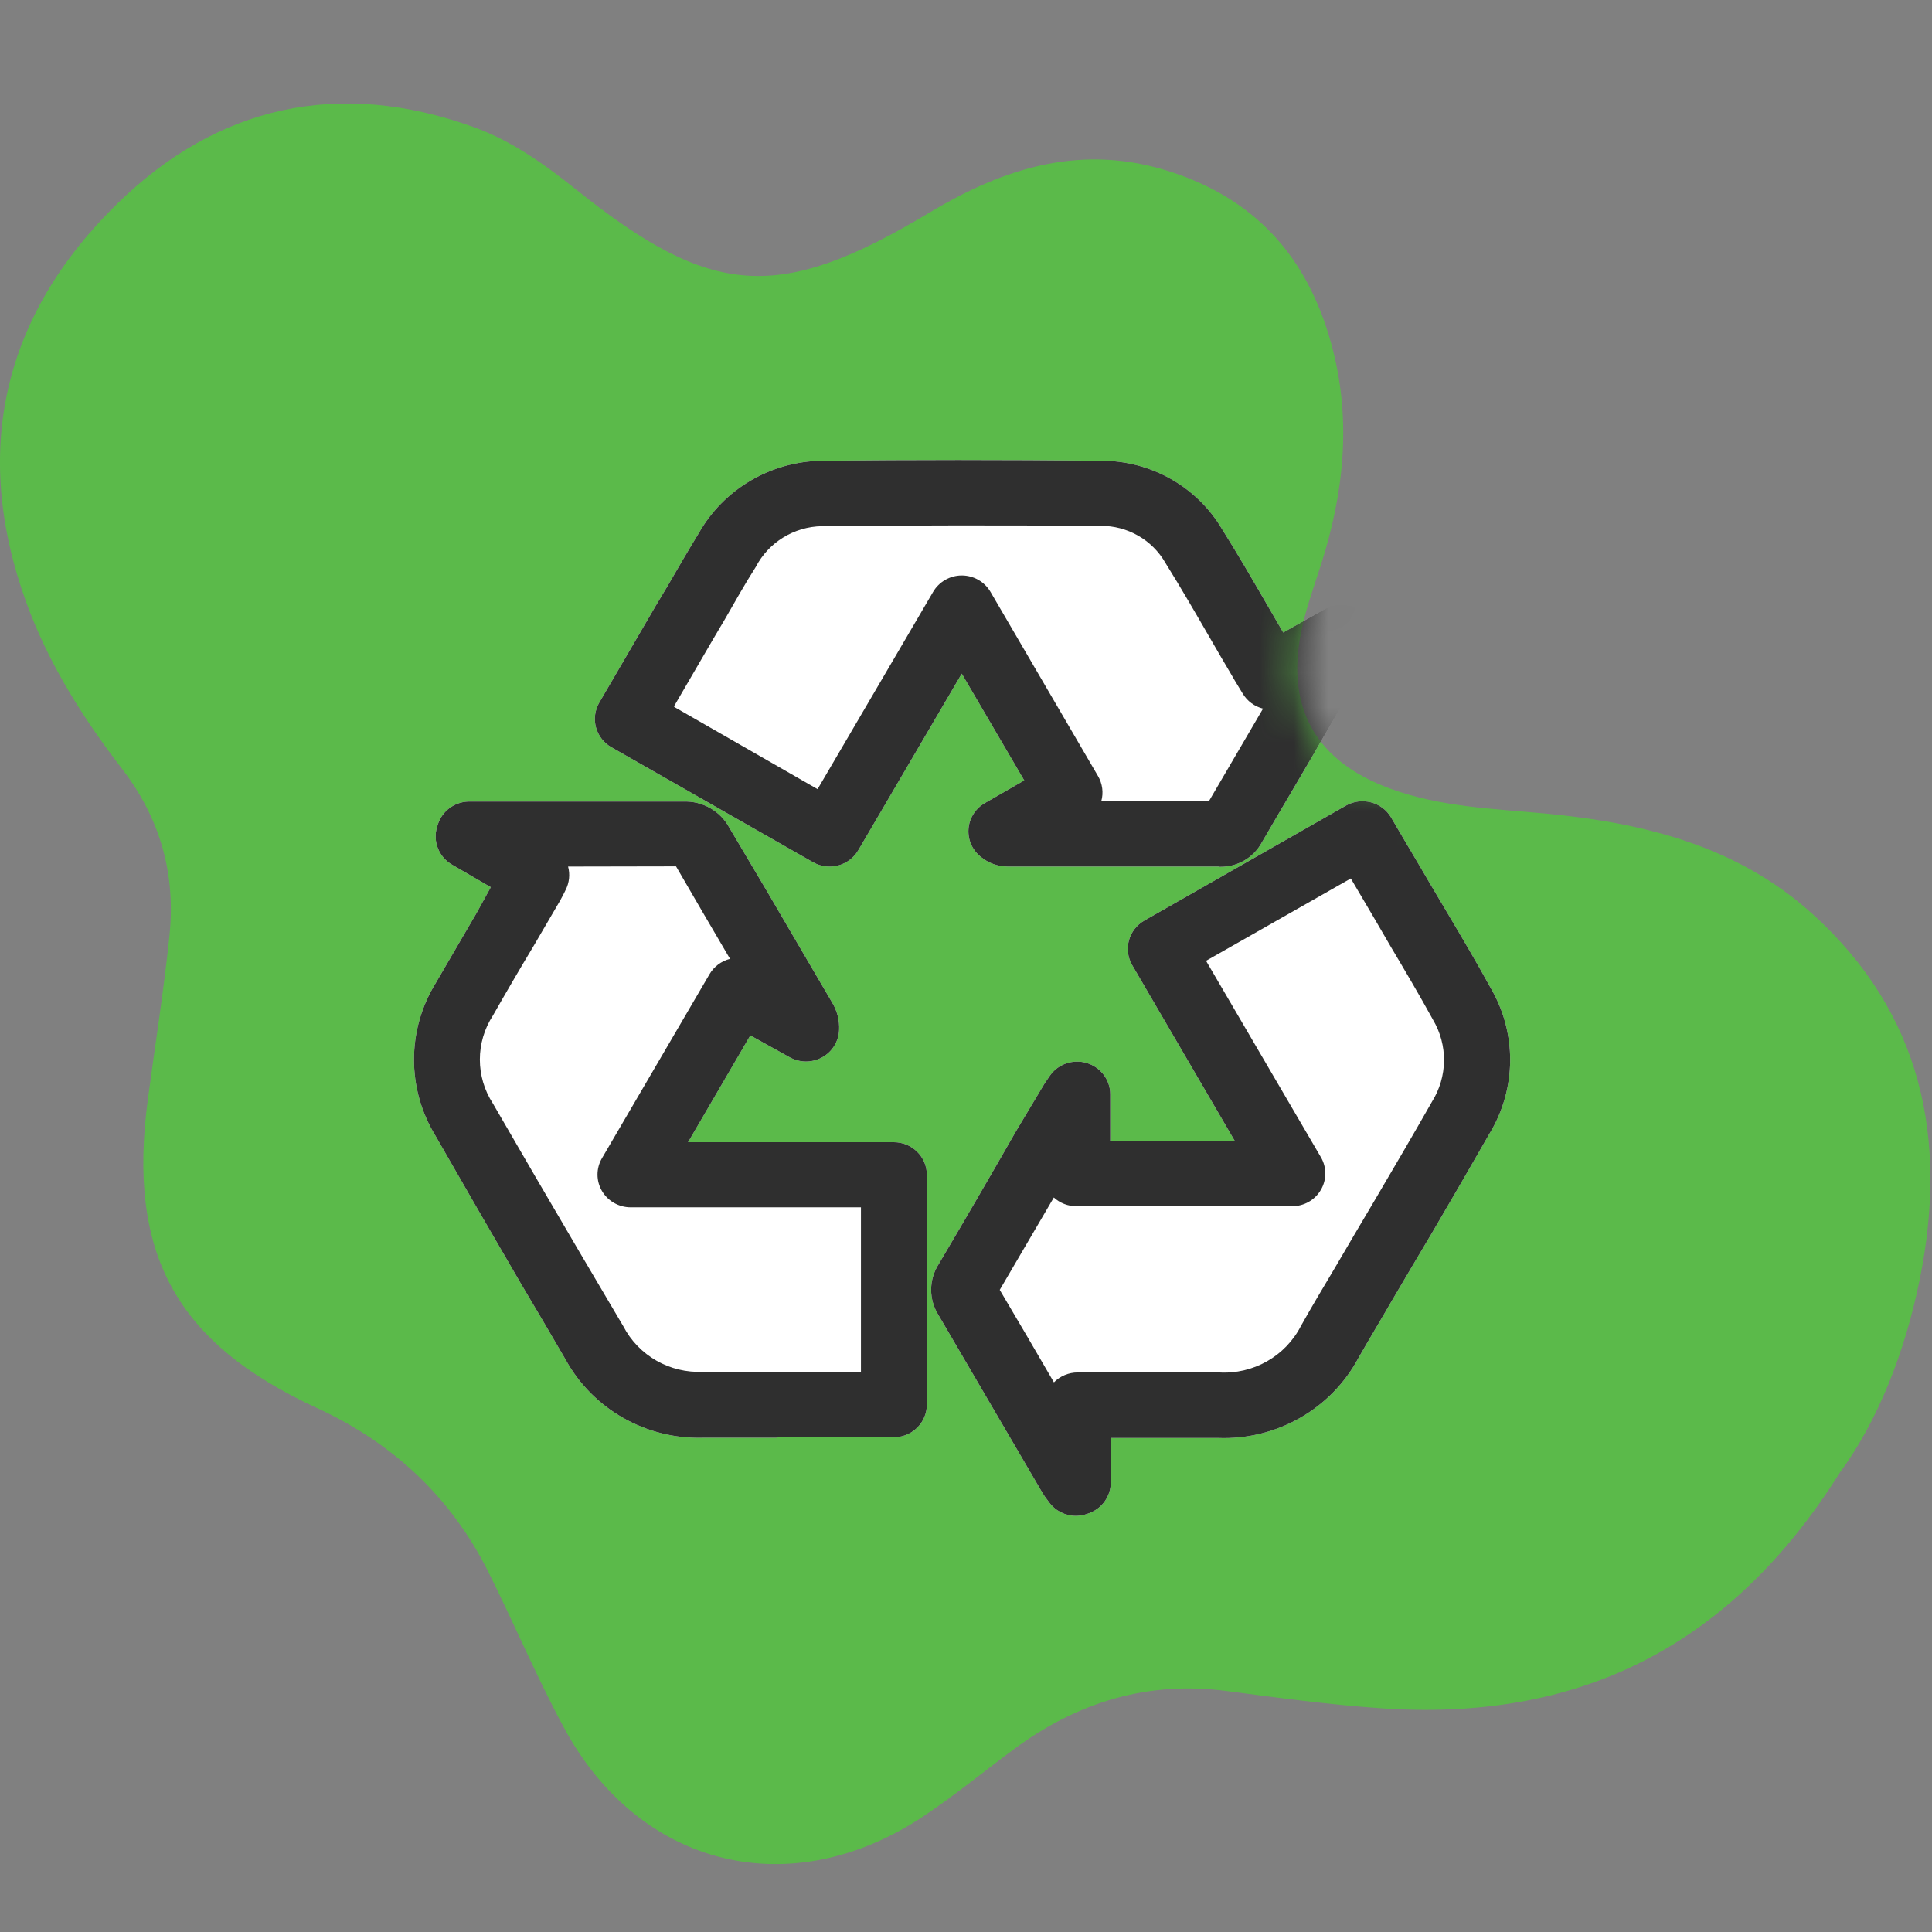
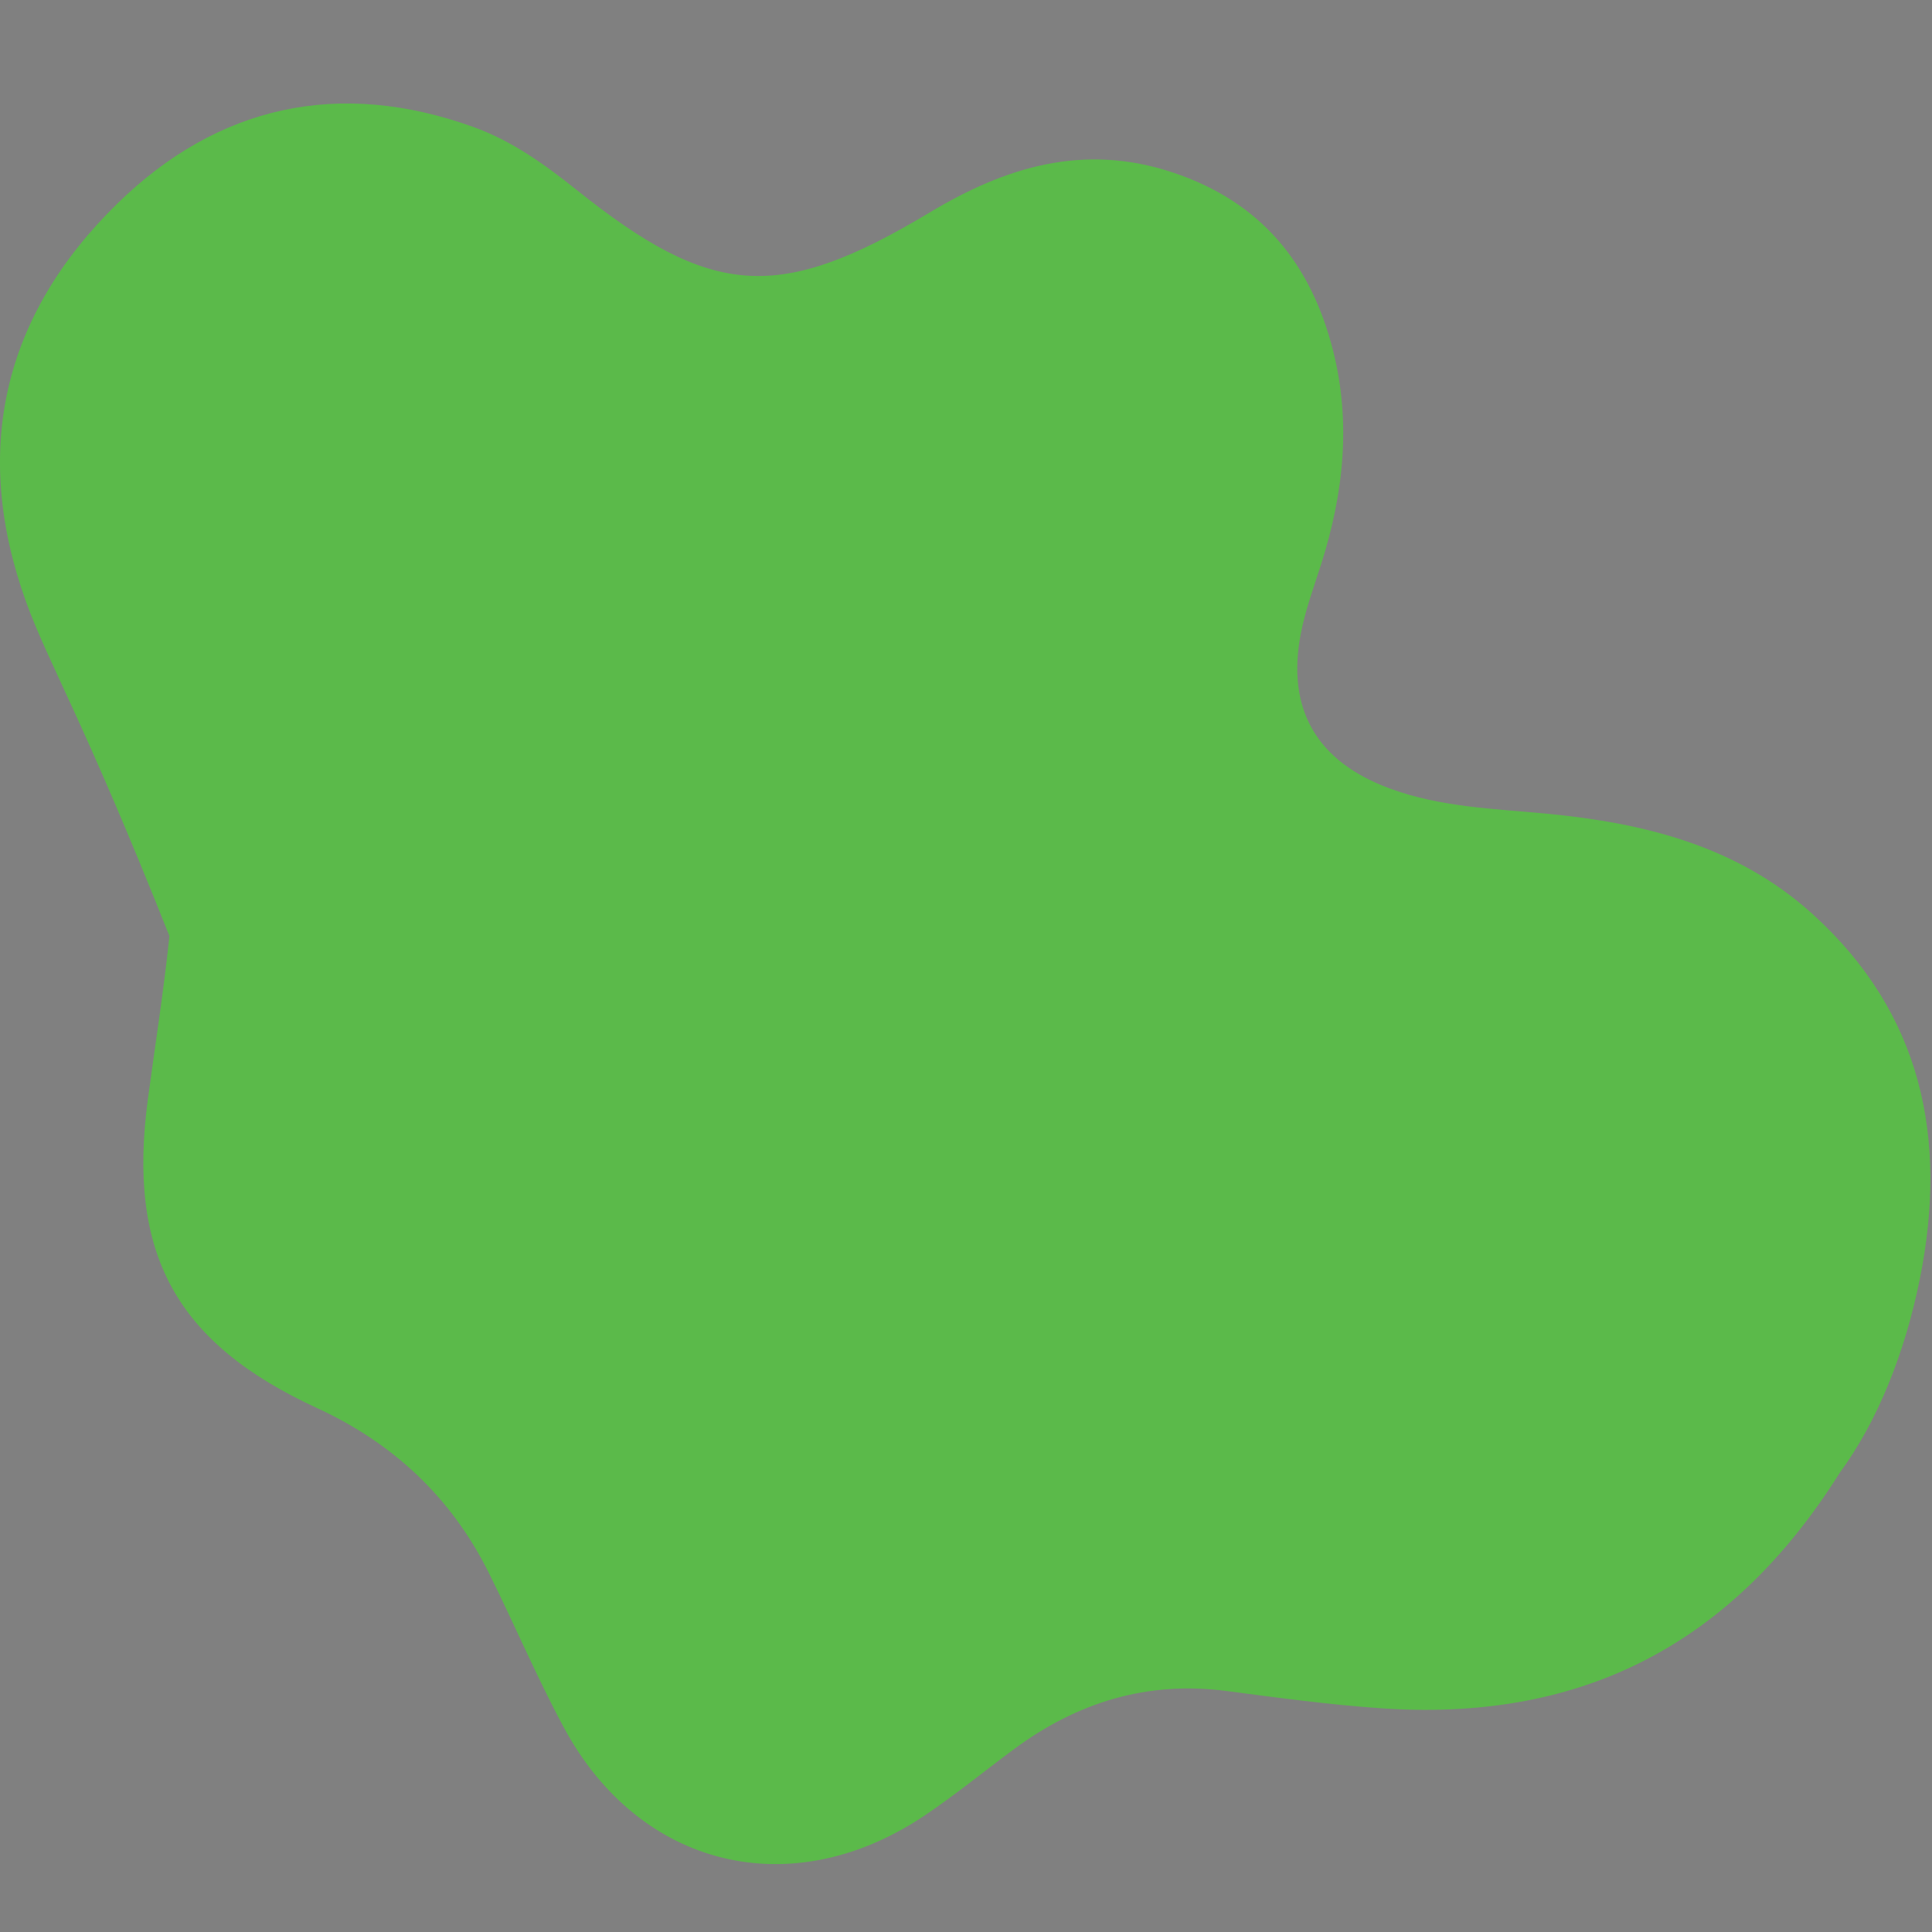
<svg xmlns="http://www.w3.org/2000/svg" xmlns:xlink="http://www.w3.org/1999/xlink" width="56" height="56" viewBox="0 0 56 56">
  <rect x="0" y="0" width="56" height="56" fill="#808080" stroke="none" />
  <defs>
-     <path id="recycled-a" d="M53.328,42.687 C50.106,47.816 45.669,49.91 40.011,49.514 C38.523,49.41 37.043,49.211 35.564,49.016 C33.262,48.712 31.227,49.34 29.388,50.702 C28.527,51.34 27.695,52.022 26.806,52.62 C22.952,55.214 18.548,54.156 16.347,50.079 C15.551,48.604 14.9,47.051 14.149,45.551 C13.064,43.388 11.392,41.829 9.193,40.815 C5.09,38.924 3.684,36.338 4.288,31.847 C4.499,30.275 4.747,28.708 4.911,27.132 C5.098,25.347 4.654,23.735 3.536,22.283 C2.397,20.804 1.397,19.219 0.757,17.448 C-0.835,13.044 0.101,9.129 3.398,5.904 C6.309,3.058 9.82,2.275 13.725,3.682 C14.839,4.083 15.789,4.766 16.699,5.493 C20.624,8.637 22.574,8.783 26.946,6.16 C29.151,4.835 31.418,4.14 33.999,5.001 C36.548,5.851 37.995,7.63 38.637,10.152 C39.17,12.249 38.943,14.315 38.294,16.354 C38.083,17.018 37.836,17.681 37.705,18.362 C37.28,20.57 38.177,22.074 40.274,22.851 C41.743,23.396 43.284,23.439 44.813,23.583 C47.645,23.852 50.345,24.514 52.526,26.483 C55.72,29.367 56.465,33.014 55.646,37.077 C55.219,39.195 54.43,41.187 53.328,42.687" />
+     <path id="recycled-a" d="M53.328,42.687 C50.106,47.816 45.669,49.91 40.011,49.514 C38.523,49.41 37.043,49.211 35.564,49.016 C33.262,48.712 31.227,49.34 29.388,50.702 C28.527,51.34 27.695,52.022 26.806,52.62 C22.952,55.214 18.548,54.156 16.347,50.079 C15.551,48.604 14.9,47.051 14.149,45.551 C13.064,43.388 11.392,41.829 9.193,40.815 C5.09,38.924 3.684,36.338 4.288,31.847 C4.499,30.275 4.747,28.708 4.911,27.132 C2.397,20.804 1.397,19.219 0.757,17.448 C-0.835,13.044 0.101,9.129 3.398,5.904 C6.309,3.058 9.82,2.275 13.725,3.682 C14.839,4.083 15.789,4.766 16.699,5.493 C20.624,8.637 22.574,8.783 26.946,6.16 C29.151,4.835 31.418,4.14 33.999,5.001 C36.548,5.851 37.995,7.63 38.637,10.152 C39.17,12.249 38.943,14.315 38.294,16.354 C38.083,17.018 37.836,17.681 37.705,18.362 C37.28,20.57 38.177,22.074 40.274,22.851 C41.743,23.396 43.284,23.439 44.813,23.583 C47.645,23.852 50.345,24.514 52.526,26.483 C55.72,29.367 56.465,33.014 55.646,37.077 C55.219,39.195 54.43,41.187 53.328,42.687" />
  </defs>
  <g fill="none" fill-rule="evenodd">
    <rect width="56" height="56" opacity="0" />
    <mask id="recycled-b" fill="#fff">
      <use xlink:href="#recycled-a" />
    </mask>
    <use fill="#5BBA4A" xlink:href="#recycled-a" />
    <g mask="url(#recycled-b)">
      <g transform="translate(12 12)">
        <rect width="32" height="32" opacity="0" />
        <g transform="translate(0 1.333)">
-           <path fill="#FFF" fill-rule="nonzero" d="M19.186,30.606 C18.875,30.605 18.585,30.457 18.405,30.207 L18.37,30.16 C18.308,30.083 18.253,30.002 18.203,29.917 L17.323,28.412 C16.619,27.204 15.914,25.998 15.208,24.795 C14.917,24.341 14.917,23.763 15.208,23.309 C15.965,22.03 16.712,20.746 17.448,19.458 L18.226,18.159 C18.254,18.108 18.286,18.058 18.341,17.979 L18.421,17.862 C18.655,17.514 19.092,17.357 19.497,17.478 C19.902,17.598 20.18,17.966 20.181,18.383 L20.181,19.737 L23.79,19.737 L20.818,14.643 C20.554,14.19 20.712,13.612 21.17,13.35 L27.013,10.018 C27.471,9.757 28.056,9.911 28.322,10.363 L28.706,11.017 C28.968,11.46 29.224,11.89 29.477,12.326 L29.966,13.151 C30.382,13.853 30.811,14.58 31.214,15.314 C31.974,16.622 31.958,18.234 31.173,19.528 C30.632,20.476 30.069,21.441 29.525,22.373 L28.885,23.451 C28.709,23.752 28.533,24.052 28.354,24.352 C28.034,24.909 27.694,25.468 27.374,26.031 C26.582,27.508 25.005,28.409 23.314,28.348 C23.128,28.348 22.968,28.348 22.795,28.348 L20.197,28.348 L20.197,29.635 C20.198,30.029 19.952,30.383 19.579,30.524 L19.502,30.552 C19.4,30.587 19.293,30.605 19.186,30.606 Z M10.526,28.342 L8.373,28.342 C6.719,28.387 5.18,27.509 4.392,26.072 C3.96,25.329 3.525,24.589 3.09,23.859 C2.262,22.439 1.441,21.017 0.626,19.594 C-0.209,18.234 -0.209,16.528 0.626,15.168 L1.806,13.145 L2.226,12.383 L1.106,11.732 C0.719,11.51 0.538,11.053 0.67,10.631 L0.69,10.568 C0.809,10.187 1.157,9.92 1.56,9.901 L1.637,9.901 C1.72,9.901 1.806,9.901 1.89,9.901 L3.506,9.901 C4.939,9.901 6.373,9.901 7.806,9.901 C8.362,9.879 8.881,10.174 9.141,10.66 C9.864,11.872 10.579,13.086 11.285,14.302 L12.126,15.737 C12.268,15.974 12.336,16.247 12.322,16.521 C12.309,16.853 12.123,17.154 11.83,17.315 C11.537,17.477 11.18,17.475 10.888,17.312 L9.749,16.679 L7.944,19.774 L13.906,19.774 C14.436,19.774 14.866,20.199 14.866,20.723 L14.866,27.378 C14.866,27.884 14.465,28.301 13.954,28.326 L13.851,28.326 C13.755,28.326 13.662,28.326 13.57,28.326 L10.526,28.326 L10.526,28.342 Z M23.346,11.785 C21.827,11.785 20.307,11.785 18.786,11.785 L17.218,11.785 C16.933,11.786 16.657,11.689 16.437,11.51 C16.187,11.317 16.051,11.014 16.072,10.701 C16.093,10.387 16.271,10.104 16.546,9.945 L17.688,9.288 L15.877,6.193 L12.878,11.311 C12.751,11.529 12.541,11.688 12.295,11.754 C12.049,11.819 11.787,11.785 11.566,11.659 L5.723,8.327 C5.502,8.201 5.341,7.994 5.275,7.751 C5.209,7.507 5.244,7.248 5.371,7.03 L5.864,6.186 C6.251,5.522 6.632,4.865 7.016,4.21 L7.336,3.676 C7.64,3.154 7.941,2.633 8.254,2.121 C8.98,0.841 10.341,0.041 11.826,0.021 C14.418,-0.007 17.074,-0.007 19.928,0.021 C21.362,0.022 22.689,0.772 23.416,1.994 C23.886,2.743 24.331,3.512 24.763,4.258 L25.195,5.001 L26.402,4.321 C26.754,4.121 27.195,4.161 27.504,4.421 C27.813,4.682 27.923,5.106 27.778,5.481 L27.746,5.563 C27.713,5.674 27.668,5.78 27.611,5.88 L26.546,7.71 C25.906,8.832 25.23,9.958 24.578,11.08 C24.338,11.53 23.86,11.806 23.346,11.792 L23.346,11.785 Z" />
-           <path fill="#2F2F2F" fill-rule="nonzero" d="M19.186,30.606 C18.875,30.605 18.585,30.457 18.405,30.207 L18.37,30.16 C18.308,30.083 18.253,30.002 18.203,29.917 L17.323,28.412 C16.619,27.204 15.914,25.998 15.208,24.795 C14.917,24.341 14.917,23.763 15.208,23.309 C15.965,22.03 16.712,20.746 17.448,19.458 L18.226,18.159 C18.254,18.108 18.286,18.058 18.341,17.979 L18.421,17.862 C18.655,17.514 19.092,17.357 19.497,17.478 C19.902,17.598 20.18,17.966 20.181,18.383 L20.181,19.737 L23.79,19.737 L20.818,14.643 C20.554,14.19 20.712,13.612 21.17,13.35 L27.013,10.018 C27.471,9.757 28.056,9.911 28.322,10.363 L28.706,11.017 C28.968,11.46 29.224,11.89 29.477,12.326 L29.966,13.151 C30.382,13.853 30.811,14.58 31.214,15.314 C31.974,16.622 31.958,18.234 31.173,19.528 C30.632,20.476 30.069,21.441 29.525,22.373 L28.885,23.451 C28.709,23.752 28.533,24.052 28.354,24.352 C28.034,24.909 27.694,25.468 27.374,26.031 C26.582,27.508 25.005,28.409 23.314,28.348 C23.128,28.348 22.968,28.348 22.795,28.348 L20.197,28.348 L20.197,29.635 C20.198,30.029 19.952,30.383 19.579,30.524 L19.502,30.552 C19.4,30.587 19.293,30.605 19.186,30.606 Z M16.978,24.055 C17.507,24.947 18.03,25.84 18.549,26.736 C18.729,26.552 18.978,26.449 19.237,26.448 L23.326,26.448 C24.323,26.51 25.26,25.979 25.71,25.098 C26.03,24.526 26.37,23.96 26.706,23.394 L27.23,22.5 L27.87,21.418 C28.411,20.498 28.971,19.544 29.506,18.602 C29.962,17.875 29.973,16.958 29.534,16.221 C29.147,15.516 28.725,14.801 28.315,14.112 L27.826,13.271 C27.605,12.892 27.381,12.516 27.154,12.13 L22.958,14.517 L26.286,20.208 C26.458,20.501 26.458,20.863 26.286,21.156 C26.115,21.45 25.797,21.63 25.454,21.63 L19.205,21.63 C18.96,21.632 18.725,21.541 18.546,21.377 L16.978,24.055 Z M10.526,28.342 L8.373,28.342 C6.719,28.387 5.18,27.509 4.392,26.072 C3.96,25.329 3.525,24.589 3.09,23.859 C2.262,22.439 1.441,21.017 0.626,19.594 C-0.209,18.234 -0.209,16.528 0.626,15.168 L1.806,13.145 L2.226,12.383 L1.106,11.732 C0.719,11.51 0.538,11.053 0.67,10.631 L0.69,10.568 C0.809,10.187 1.157,9.92 1.56,9.901 L1.637,9.901 C1.72,9.901 1.806,9.901 1.89,9.901 L3.506,9.901 C4.939,9.901 6.373,9.901 7.806,9.901 C8.362,9.879 8.881,10.174 9.141,10.66 C9.864,11.872 10.579,13.086 11.285,14.302 L12.126,15.737 C12.268,15.974 12.336,16.247 12.322,16.521 C12.309,16.853 12.123,17.154 11.83,17.315 C11.537,17.477 11.18,17.475 10.888,17.312 L9.749,16.679 L7.944,19.774 L13.906,19.774 C14.436,19.774 14.866,20.199 14.866,20.723 L14.866,27.378 C14.866,27.884 14.465,28.301 13.954,28.326 L13.851,28.326 C13.755,28.326 13.662,28.326 13.57,28.326 L10.526,28.326 L10.526,28.342 Z M4.466,11.785 C4.528,12.012 4.502,12.253 4.395,12.462 L4.347,12.56 C4.302,12.645 4.264,12.721 4.222,12.794 L3.47,14.081 C3.067,14.751 2.674,15.423 2.29,16.098 C1.782,16.878 1.782,17.878 2.29,18.658 C3.109,20.075 3.932,21.487 4.76,22.895 L6.066,25.108 C6.508,25.961 7.416,26.479 8.386,26.429 C9.842,26.429 11.301,26.429 12.76,26.429 L12.955,26.429 L12.955,21.662 L6.28,21.662 C5.937,21.662 5.62,21.481 5.448,21.188 C5.276,20.894 5.276,20.533 5.448,20.239 L8.565,14.906 C8.694,14.684 8.909,14.523 9.16,14.46 C8.635,13.568 8.114,12.675 7.595,11.779 C6.549,11.785 5.518,11.779 4.466,11.785 Z M23.346,11.785 L23.346,11.785 C21.827,11.785 20.307,11.785 18.786,11.785 L17.218,11.785 C16.933,11.786 16.657,11.689 16.437,11.51 C16.187,11.317 16.051,11.014 16.072,10.701 C16.093,10.387 16.271,10.104 16.546,9.945 L17.688,9.288 L15.877,6.193 L12.878,11.311 C12.751,11.529 12.541,11.688 12.295,11.754 C12.049,11.819 11.787,11.785 11.566,11.659 L5.723,8.327 C5.502,8.201 5.341,7.994 5.275,7.751 C5.209,7.507 5.244,7.248 5.371,7.03 L5.864,6.186 C6.251,5.522 6.632,4.865 7.016,4.21 L7.336,3.676 C7.64,3.154 7.941,2.633 8.254,2.121 C8.98,0.841 10.341,0.041 11.826,0.021 C14.418,-0.007 17.074,-0.007 19.928,0.021 C21.362,0.022 22.689,0.772 23.416,1.994 C23.886,2.743 24.331,3.512 24.763,4.258 L25.195,5.001 L26.402,4.321 C26.754,4.121 27.195,4.161 27.504,4.421 C27.813,4.682 27.923,5.106 27.778,5.481 L27.746,5.563 C27.713,5.674 27.668,5.78 27.611,5.88 L26.546,7.71 C25.906,8.832 25.23,9.958 24.578,11.08 C24.338,11.53 23.86,11.806 23.346,11.792 L23.346,11.785 Z M19.918,9.888 L23.042,9.888 C23.562,8.995 24.085,8.101 24.61,7.207 C24.362,7.145 24.151,6.988 24.021,6.771 L23.915,6.597 C23.832,6.461 23.755,6.335 23.682,6.205 C23.483,5.87 23.288,5.535 23.093,5.197 C22.67,4.466 22.235,3.711 21.781,2.984 C21.399,2.314 20.678,1.902 19.899,1.909 C17.067,1.89 14.427,1.89 11.826,1.918 C11.014,1.932 10.276,2.387 9.906,3.101 C9.586,3.6 9.304,4.109 9.01,4.618 L8.69,5.159 L7.541,7.132 L7.541,7.157 L11.698,9.541 L15.048,3.821 C15.219,3.529 15.535,3.348 15.877,3.347 L15.877,3.347 C16.22,3.347 16.537,3.528 16.709,3.821 L19.826,9.161 C19.955,9.381 19.99,9.643 19.922,9.888 L19.918,9.888 Z" />
-         </g>
+           </g>
      </g>
    </g>
  </g>
</svg>